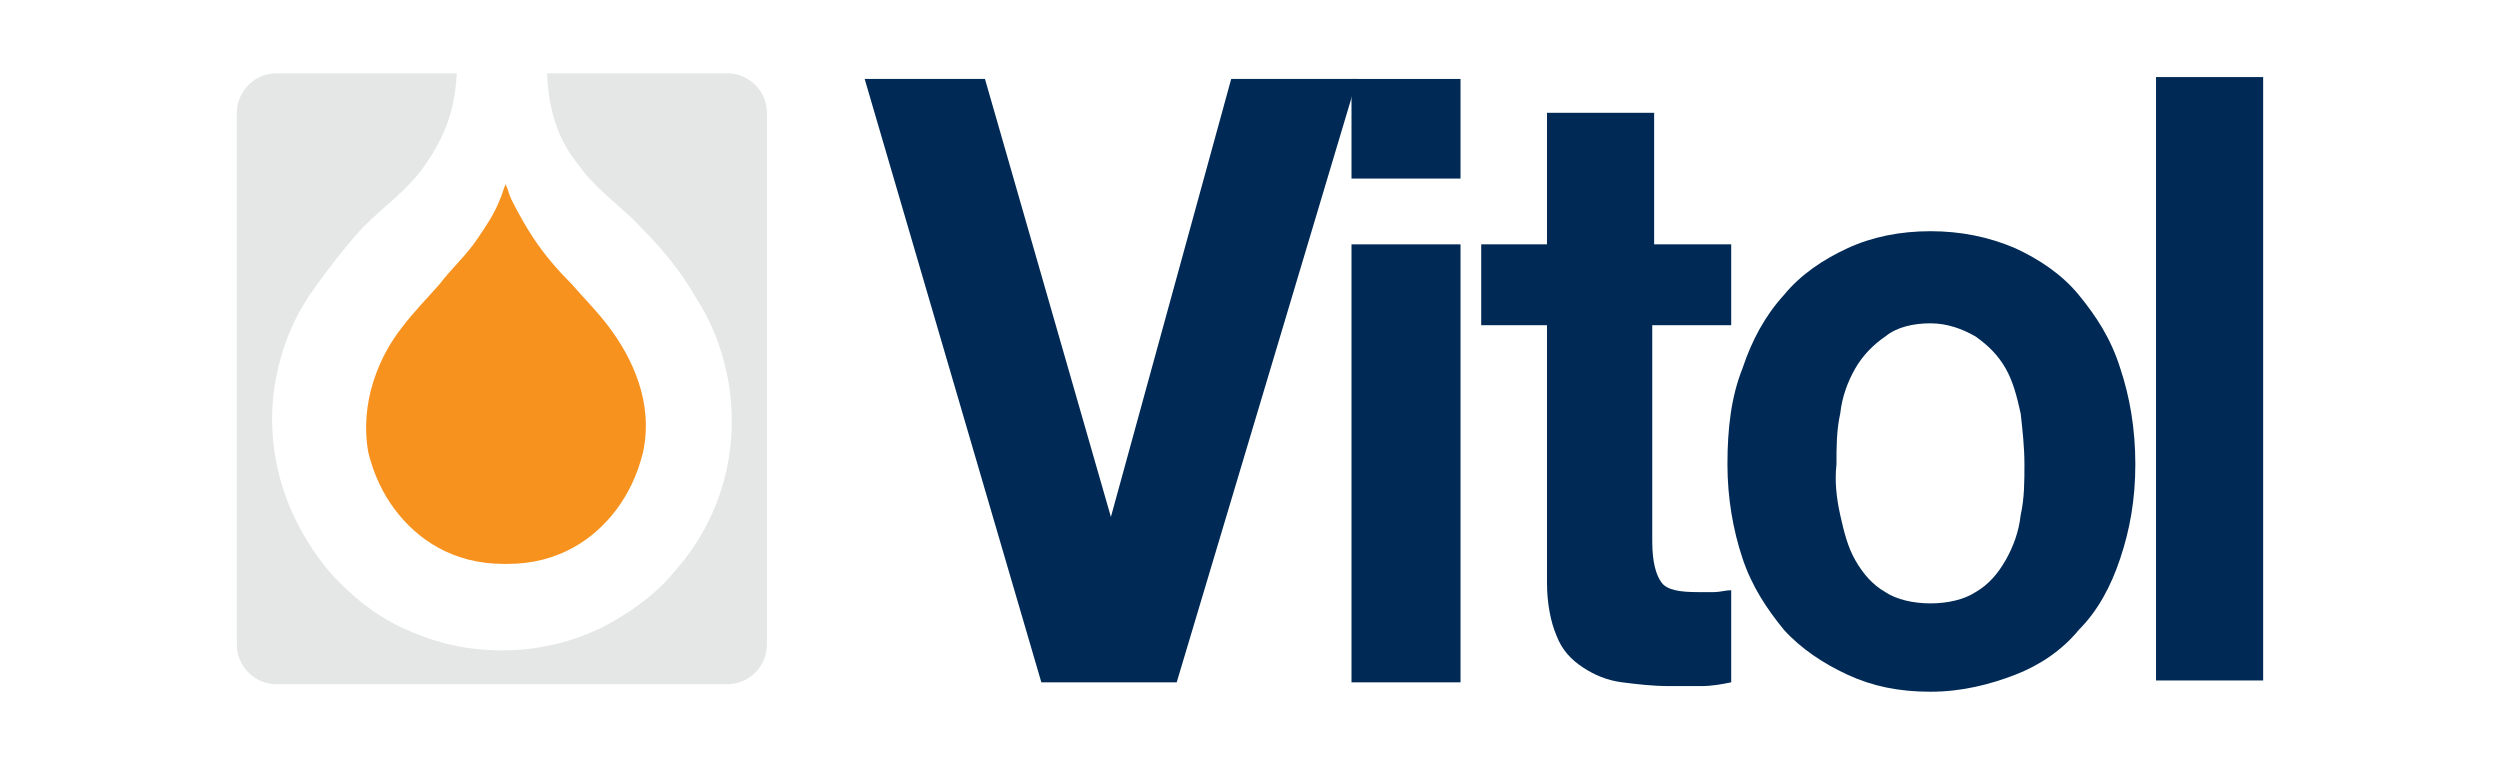
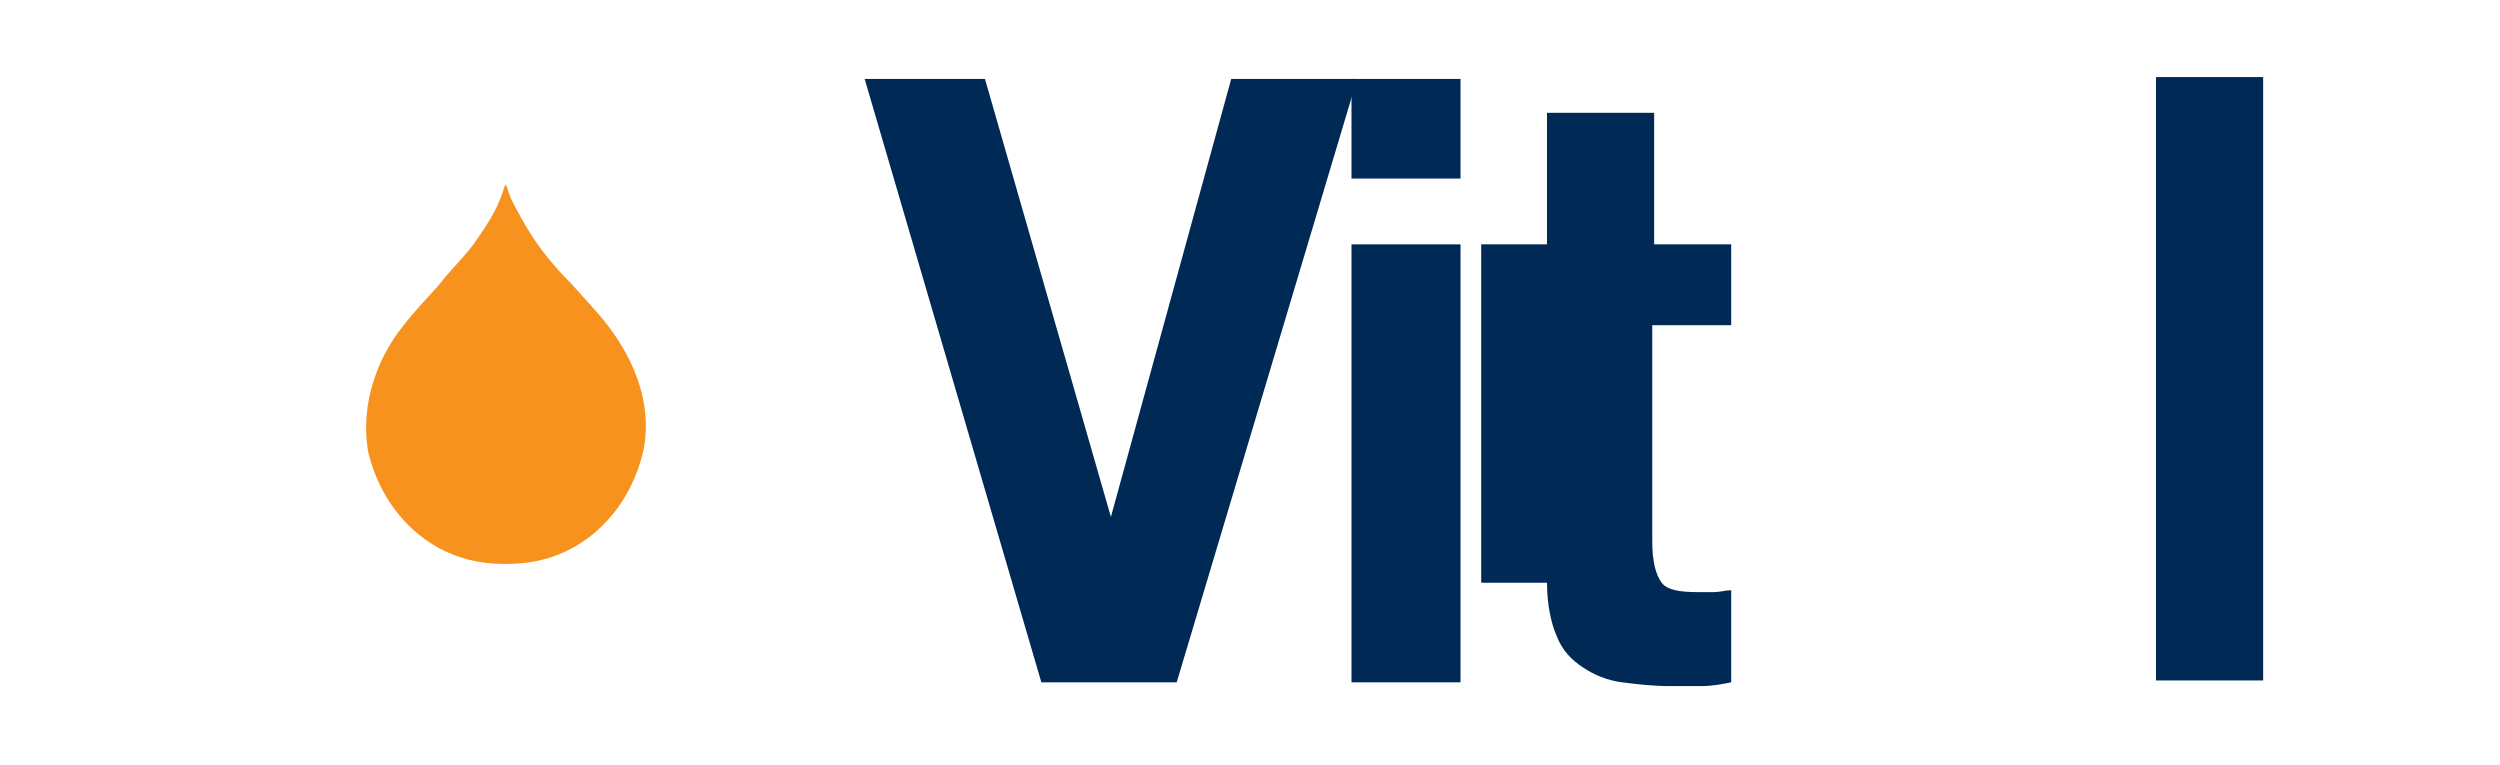
<svg xmlns="http://www.w3.org/2000/svg" version="1.1" id="Calque_1" x="0px" y="0px" viewBox="0 0 133 40.7" style="enable-background:new 0 0 133 40.7;" xml:space="preserve">
  <style type="text/css">
	.st0{fill:#002A55;}
	.st1{fill-rule:evenodd;clip-rule:evenodd;fill:#F7921E;}
	.st2{fill:#E5E6E6;}
</style>
  <path id="path2568" class="st0" d="M71.9,36.3h5.8V13h-5.8V36.3z" />
  <path id="path2572" class="st0" d="M71.9,4.2h5.8v5.3h-5.8V4.2z" />
-   <path id="path2584" class="st0" d="M92.1,13v4.3h-4.2v11.5c0,1.1,0.2,1.8,0.5,2.2c0.3,0.4,1,0.5,1.9,0.5c0.3,0,0.6,0,0.9,0  c0.3,0,0.6-0.1,0.9-0.1v4.9c-0.5,0.1-1,0.2-1.6,0.2c-0.6,0-1.2,0-1.7,0c-0.9,0-1.7-0.1-2.5-0.2c-0.8-0.1-1.5-0.4-2.1-0.8  c-0.6-0.4-1.1-0.9-1.4-1.7c-0.3-0.7-0.5-1.7-0.5-2.8V17.3h-3.5V13h3.5V6h5.7v7L92.1,13L92.1,13z" />
-   <path id="path2588" class="st0" d="M97.9,27.4c0.2,0.9,0.4,1.7,0.8,2.4c0.4,0.7,0.9,1.3,1.6,1.7c0.6,0.4,1.5,0.6,2.4,0.6  s1.8-0.2,2.4-0.6c0.7-0.4,1.2-1,1.6-1.7c0.4-0.7,0.7-1.5,0.8-2.4c0.2-0.9,0.2-1.8,0.2-2.7c0-0.9-0.1-1.8-0.2-2.7  c-0.2-0.9-0.4-1.7-0.8-2.4c-0.4-0.7-0.9-1.2-1.6-1.7c-0.7-0.4-1.5-0.7-2.4-0.7s-1.8,0.2-2.4,0.7c-0.6,0.4-1.2,1-1.6,1.7  c-0.4,0.7-0.7,1.5-0.8,2.4c-0.2,0.9-0.2,1.8-0.2,2.7C97.6,25.6,97.7,26.5,97.9,27.4 M92.7,19.6c0.5-1.5,1.2-2.8,2.2-3.9  c0.9-1.1,2.1-1.9,3.4-2.5c1.3-0.6,2.8-0.9,4.4-0.9s3.1,0.3,4.5,0.9c1.3,0.6,2.5,1.4,3.4,2.5s1.7,2.3,2.2,3.9  c0.5,1.5,0.8,3.2,0.8,5.1c0,1.9-0.3,3.5-0.8,5c-0.5,1.5-1.2,2.8-2.2,3.8c-0.9,1.1-2.1,1.9-3.4,2.4s-2.8,0.9-4.5,0.9  s-3.1-0.3-4.4-0.9c-1.3-0.6-2.5-1.4-3.4-2.4c-0.9-1.1-1.7-2.3-2.2-3.8c-0.5-1.5-0.8-3.2-0.8-5C91.9,22.8,92.1,21.1,92.7,19.6" />
+   <path id="path2584" class="st0" d="M92.1,13v4.3h-4.2v11.5c0,1.1,0.2,1.8,0.5,2.2c0.3,0.4,1,0.5,1.9,0.5c0.3,0,0.6,0,0.9,0  c0.3,0,0.6-0.1,0.9-0.1v4.9c-0.5,0.1-1,0.2-1.6,0.2c-0.6,0-1.2,0-1.7,0c-0.9,0-1.7-0.1-2.5-0.2c-0.8-0.1-1.5-0.4-2.1-0.8  c-0.6-0.4-1.1-0.9-1.4-1.7c-0.3-0.7-0.5-1.7-0.5-2.8h-3.5V13h3.5V6h5.7v7L92.1,13L92.1,13z" />
  <path id="path2590" class="st0" d="M120.4,36.2h-5.7V4.1h5.7V36.2z" />
  <path id="path2594" class="st0" d="M65.5,4.2h6.7l-9.6,32.1h-7.2L46,4.2h6.4l6.7,23.3L65.5,4.2z" />
  <path id="path2598" class="st1" d="M27,30c2.7,0,4.6-1.3,5.8-2.9c0.6-0.8,1.1-1.8,1.4-3c0.6-2.7-0.6-5.1-1.8-6.7  c-0.6-0.8-1.3-1.5-2-2.3c-0.7-0.7-1.4-1.5-2-2.4c-0.4-0.6-0.8-1.3-1.2-2.1c-0.1-0.2-0.2-0.6-0.3-0.8v0c0,0,0,0,0,0c0,0,0,0,0,0v0  c-0.1,0.2-0.2,0.6-0.3,0.8c-0.3,0.8-0.8,1.5-1.2,2.1c-0.6,0.9-1.4,1.6-2,2.4c-0.7,0.8-1.4,1.5-2,2.3c-1.2,1.5-2.3,4-1.8,6.7  c0.3,1.2,0.8,2.2,1.4,3c1.2,1.6,3.1,2.9,5.8,2.9" />
-   <path id="path2602" class="st2" d="M26.7,34.6c-2.1,0-3.8-0.5-5.3-1.2c-1.5-0.7-2.7-1.7-3.8-2.9c-1.9-2.2-3.6-5.7-3-9.9  c0.3-1.9,0.9-3.4,1.8-4.8c0.9-1.3,1.9-2.6,2.9-3.7c1.1-1.1,2.4-2,3.3-3.3c0.9-1.3,1.6-2.7,1.7-4.9h-9.6c-1.2,0-2.1,1-2.1,2.1v28.3  c0,1.2,1,2.1,2.1,2.1h24c1.2,0,2.1-1,2.1-2.1V6c0-1.2-1-2.1-2.1-2.1h-9.6c0.1,2.2,0.7,3.7,1.7,4.9c0.9,1.3,2.3,2.2,3.3,3.3  c1.1,1.1,2.1,2.3,2.9,3.7c0.9,1.4,1.5,2.9,1.8,4.8c0.6,4.3-1,7.7-3,9.9c-1,1.2-2.3,2.1-3.8,2.9c-1.5,0.7-3.2,1.2-5.3,1.2" />
</svg>